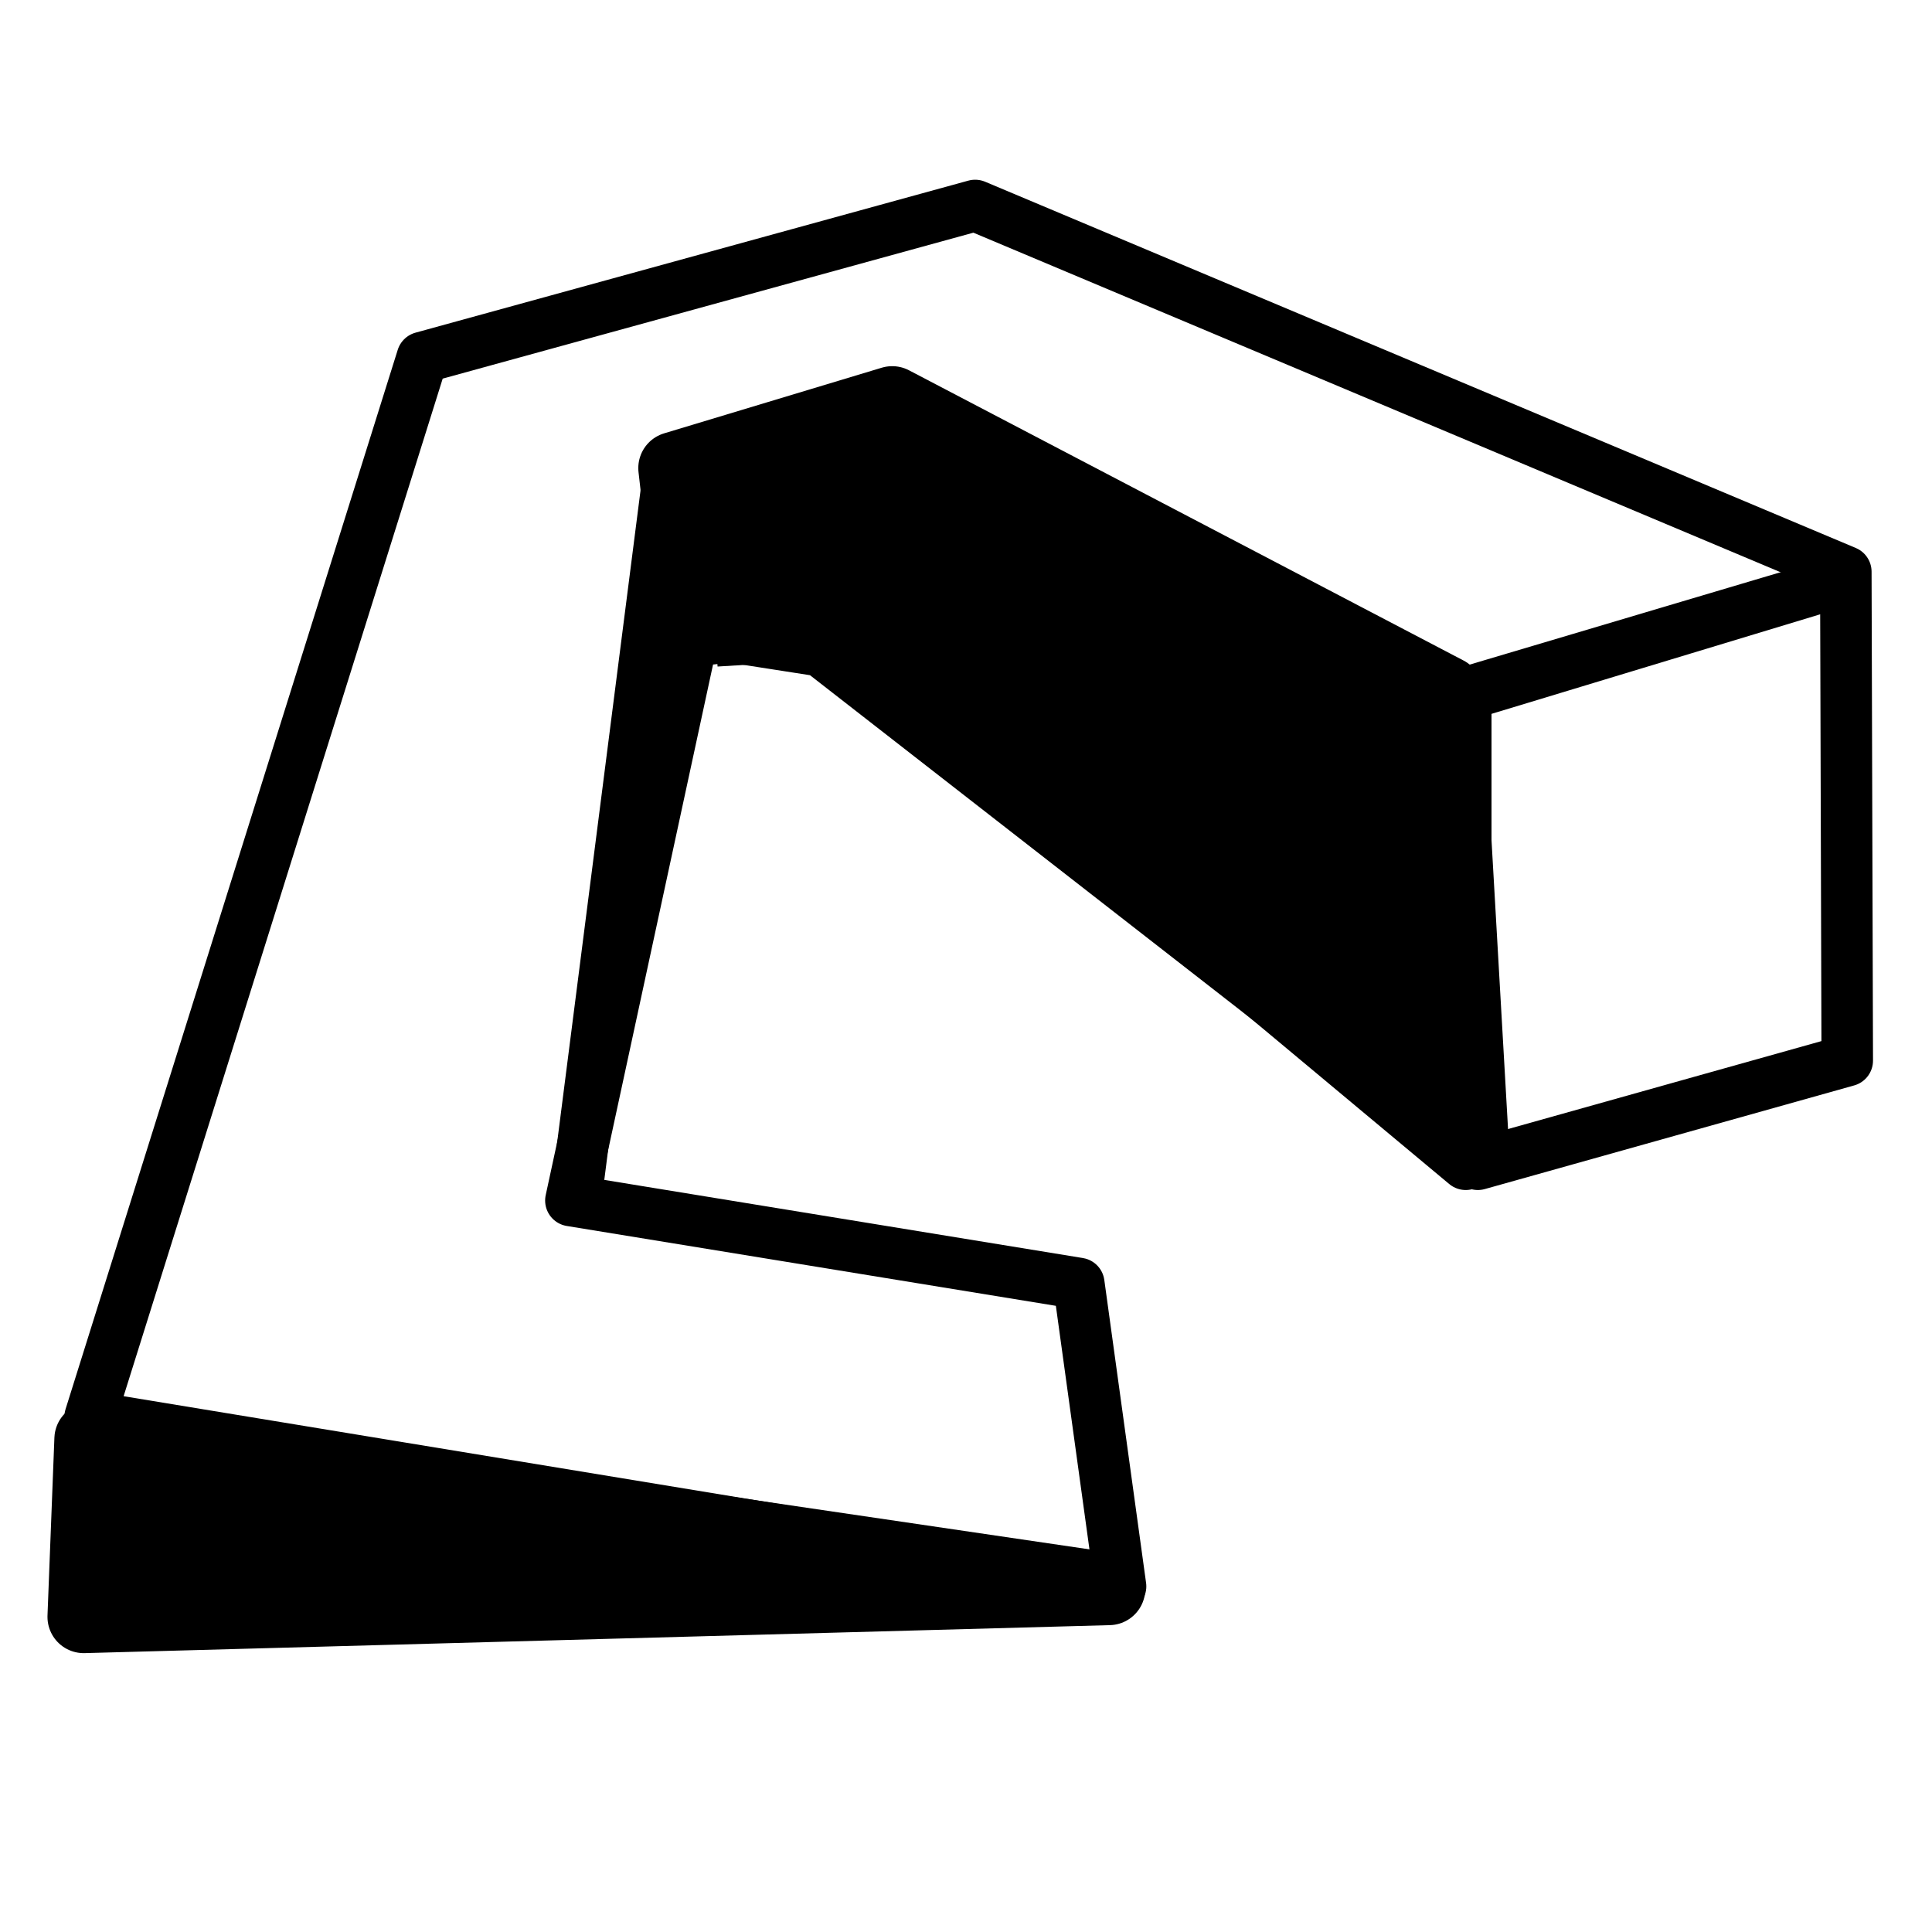
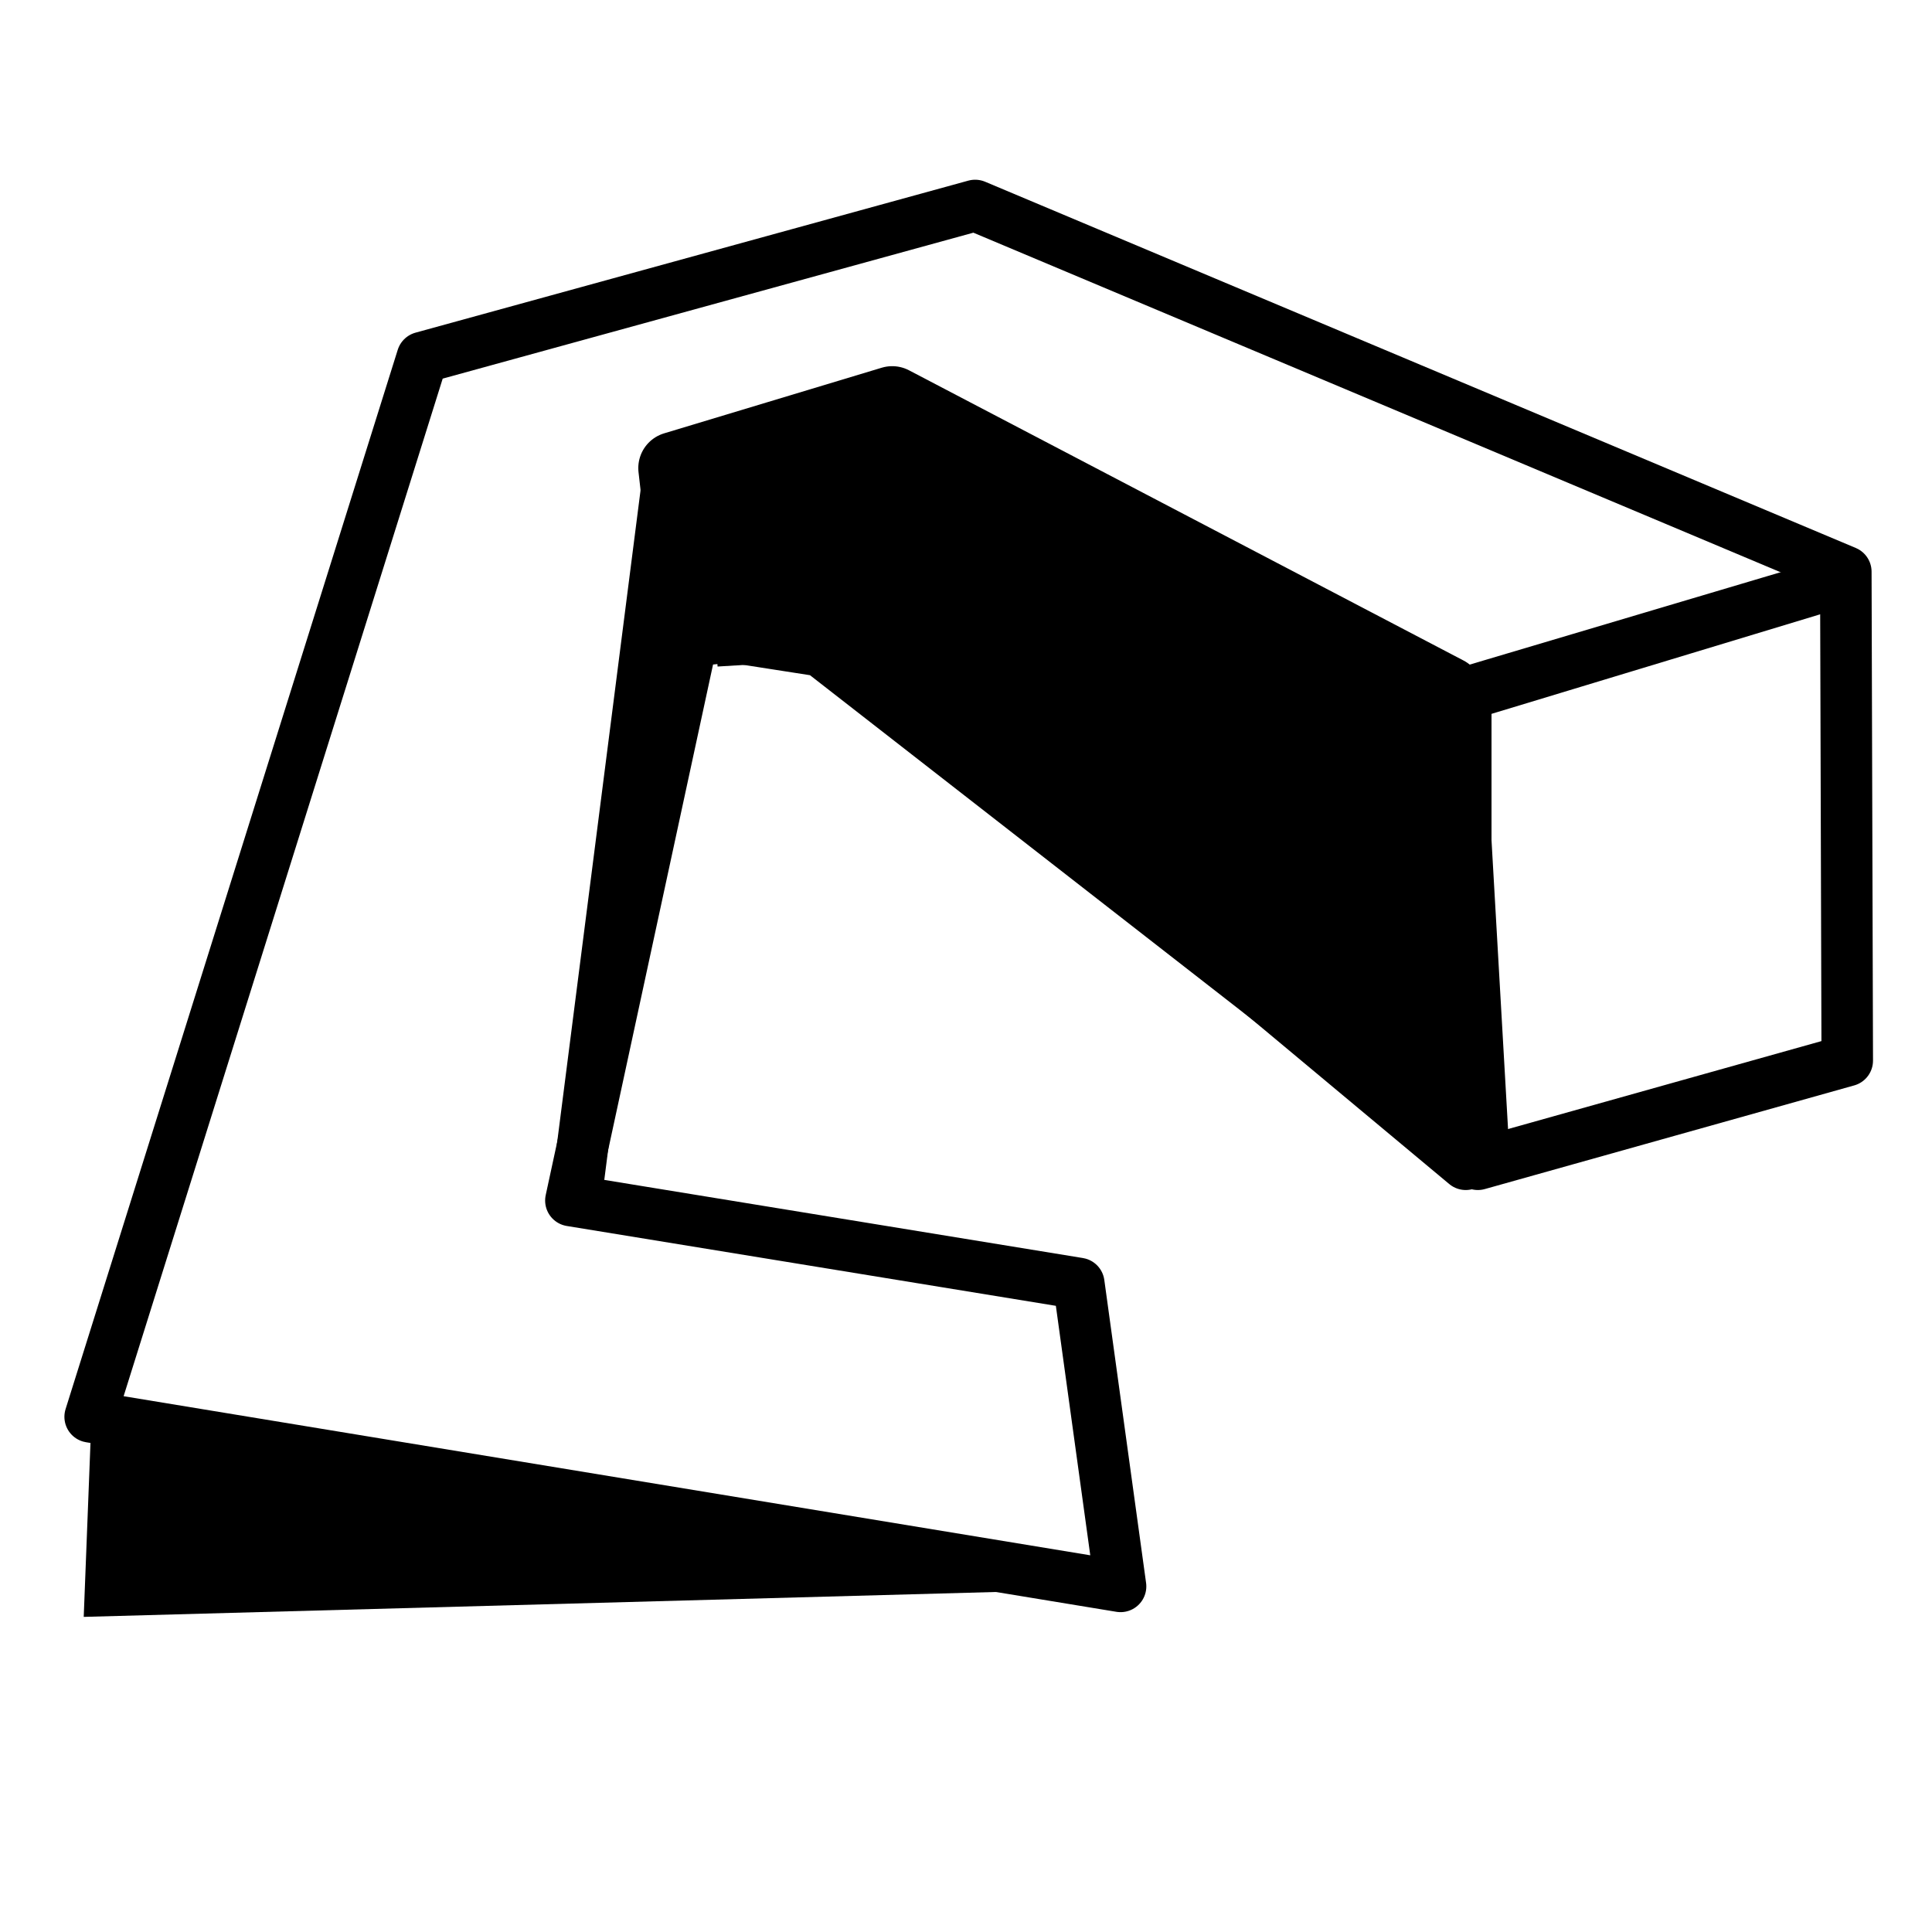
<svg xmlns="http://www.w3.org/2000/svg" xmlns:xlink="http://www.w3.org/1999/xlink" version="1.1" id="Les_x5F_pictos" x="0px" y="0px" width="600px" height="600px" viewBox="0 0 600 600" enable-background="new 0 0 600 600" xml:space="preserve">
  <g>
    <defs>
      <rect id="SVGID_43_" y="-1.337" width="600" height="600" />
    </defs>
    <clipPath id="SVGID_2_">
      <use xlink:href="#SVGID_43_" overflow="visible" />
    </clipPath>
    <g clip-path="url(#SVGID_2_)">
-       <path fill="none" stroke="#000000" stroke-width="22.517" stroke-linejoin="round" d="M574.844,361.573" />
      <polygon fill="none" stroke="#000000" stroke-width="16" stroke-linejoin="round" points="348,492.667 28,440 131.155,111.027     302.837,63.814 573.234,177.553 573.681,329.383 458.959,361.573 256.161,194.721 214.85,199.013 177.295,372.84 335.026,398.592       " />
      <polyline fill="none" stroke="#000000" stroke-width="16" stroke-linejoin="round" points="222.361,199.013 257.771,196.867     455.203,361.573 455.203,215.108 568.941,181.309 457.35,215.108   " />
    </g>
    <polygon clip-path="url(#SVGID_2_)" points="214.85,192.575 209.485,145.363 277.084,124.976 449.302,215.108 457.35,355.672    256.161,199.013  " />
    <polygon clip-path="url(#SVGID_2_)" fill="none" stroke="#000000" stroke-width="22.517" stroke-linejoin="round" points="   214.85,192.575 209.485,145.363 277.084,124.976 449.302,215.108 457.35,355.672 256.161,199.013  " />
-     <line clip-path="url(#SVGID_2_)" fill="none" stroke="#000000" stroke-width="22.517" stroke-linejoin="round" x1="269.52" y1="124.195" x2="256.161" y2="189.356" />
    <line clip-path="url(#SVGID_2_)" fill="none" stroke="#000000" stroke-width="16" stroke-linejoin="round" x1="207.876" y1="145.363" x2="178.816" y2="372.575" />
    <polygon clip-path="url(#SVGID_2_)" points="28.147,446.877 344.416,493.446 26.001,502.137  " />
    <g clip-path="url(#SVGID_2_)">
-       <polygon fill="none" stroke="#000000" stroke-width="22.517" stroke-linejoin="round" points="28.147,446.877 344.416,493.446     26.001,502.137   " />
-     </g>
+       </g>
  </g>
</svg>